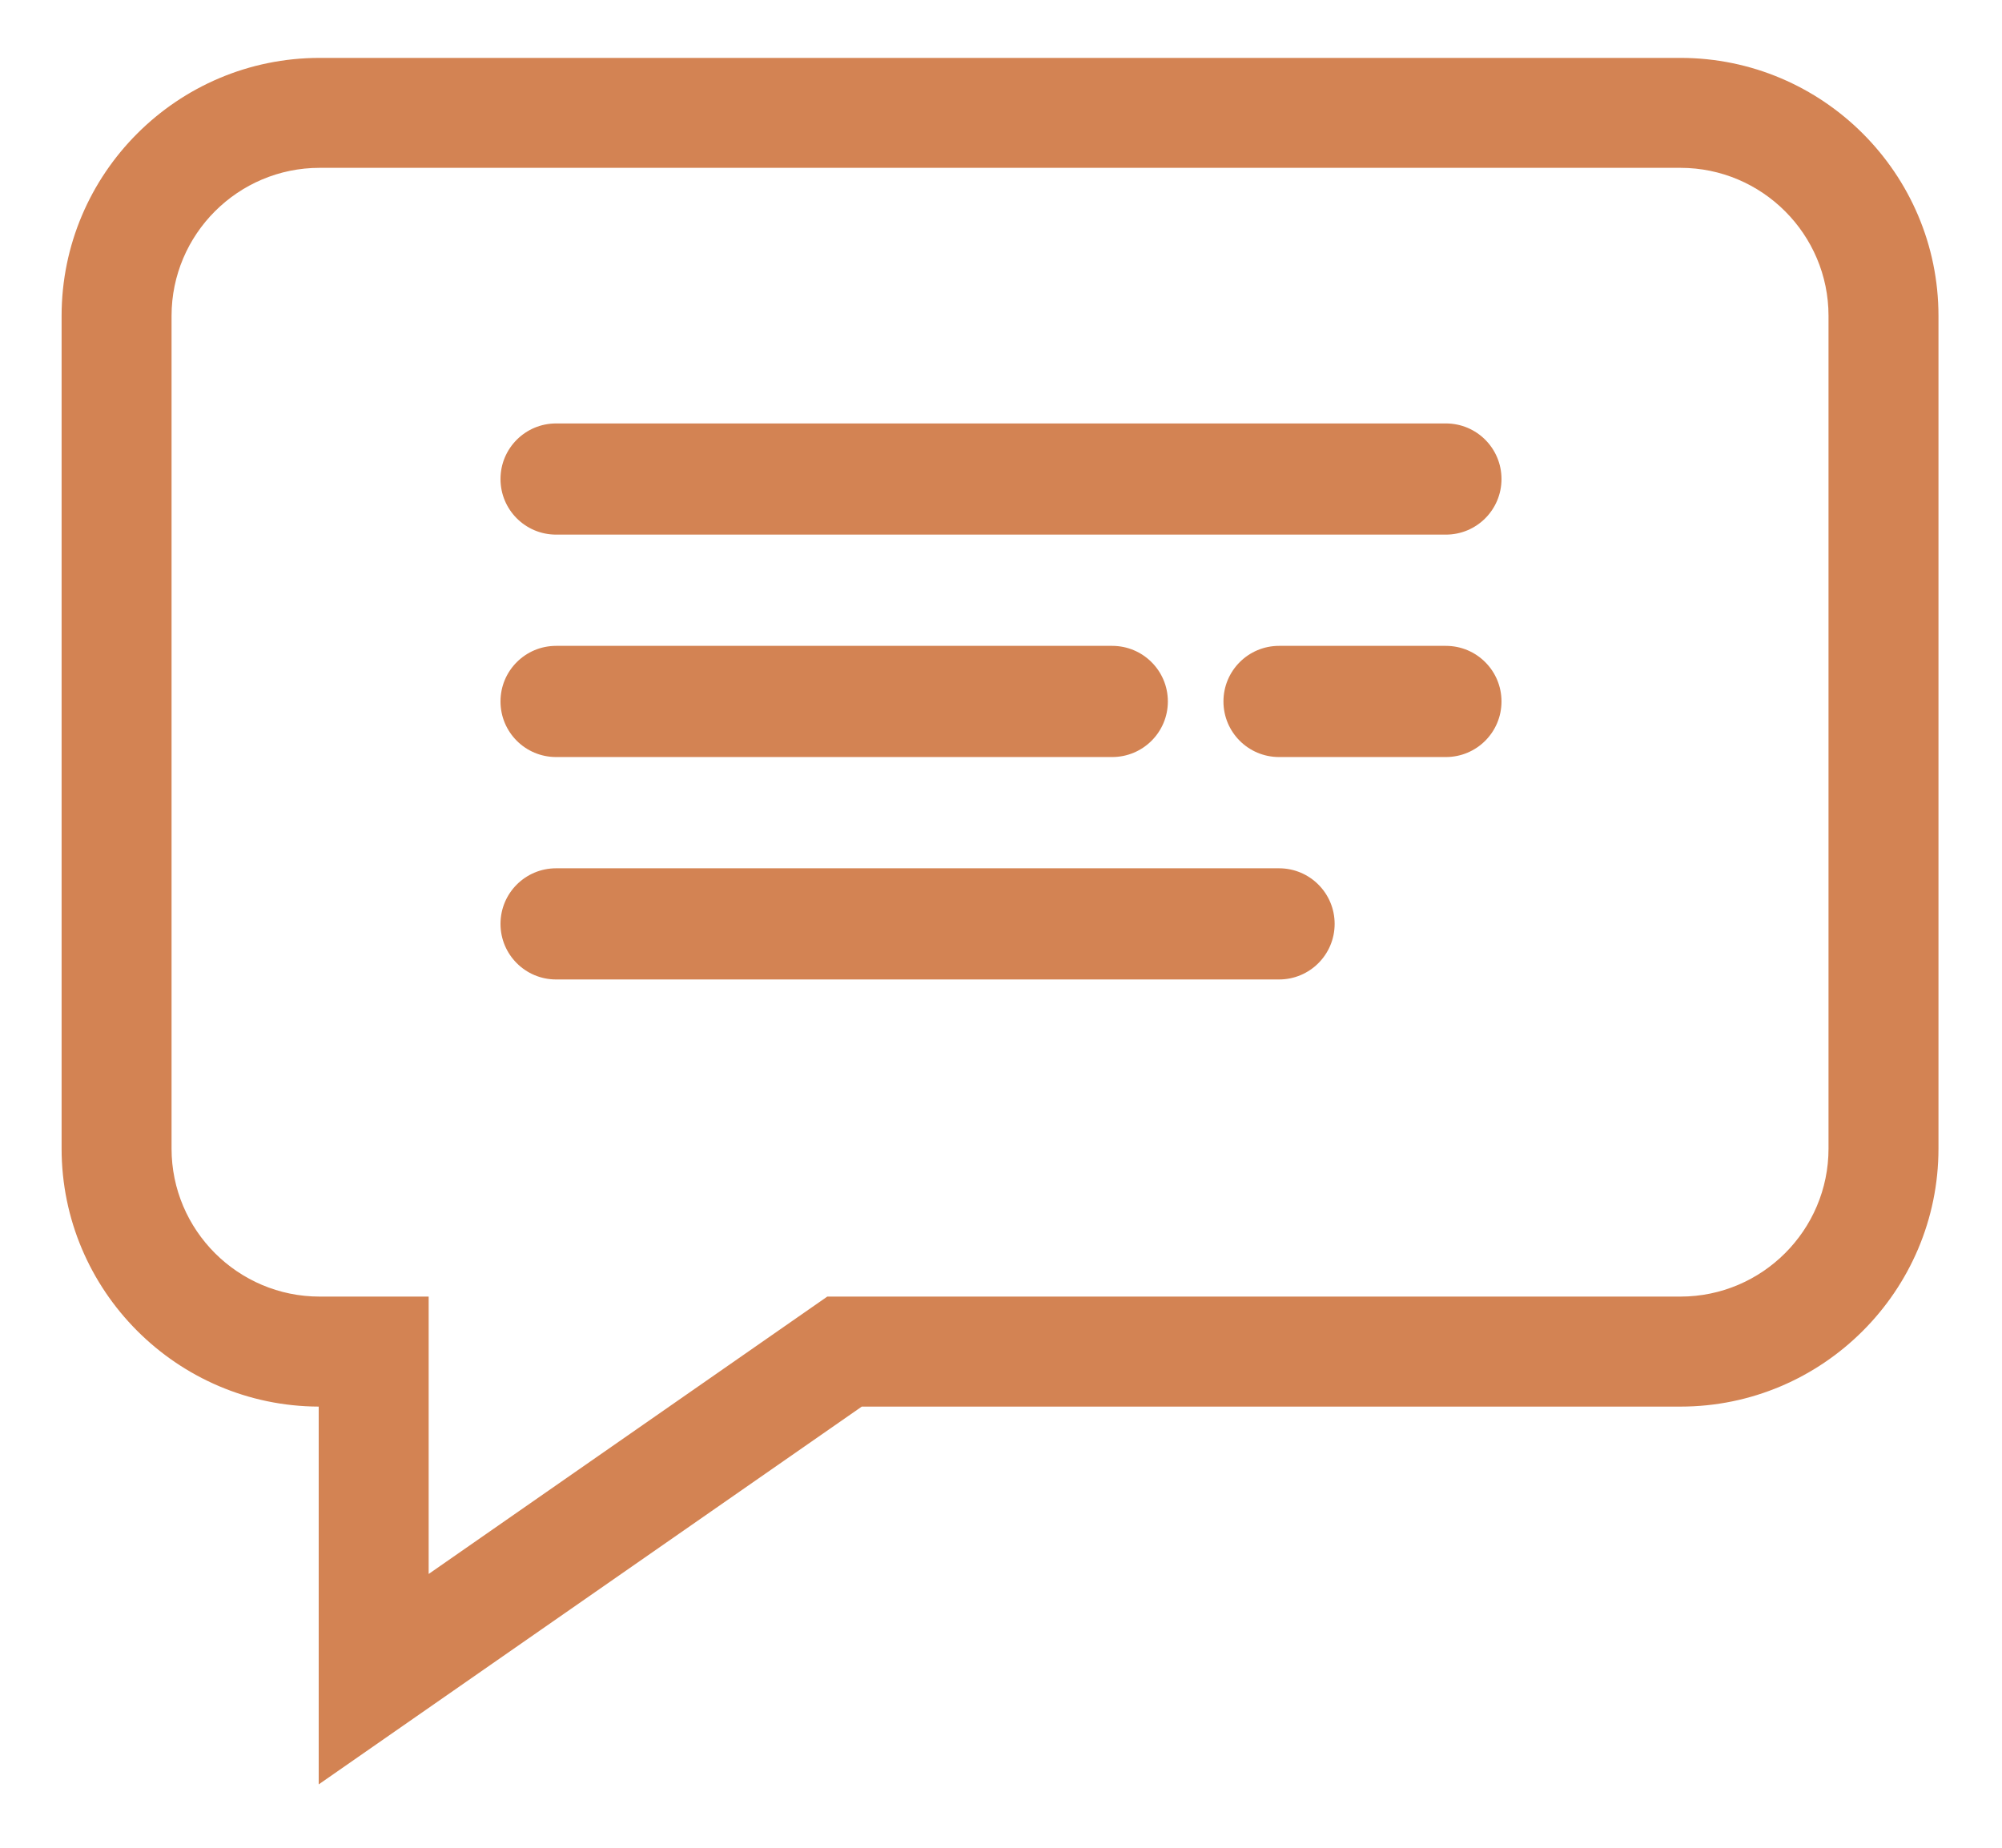
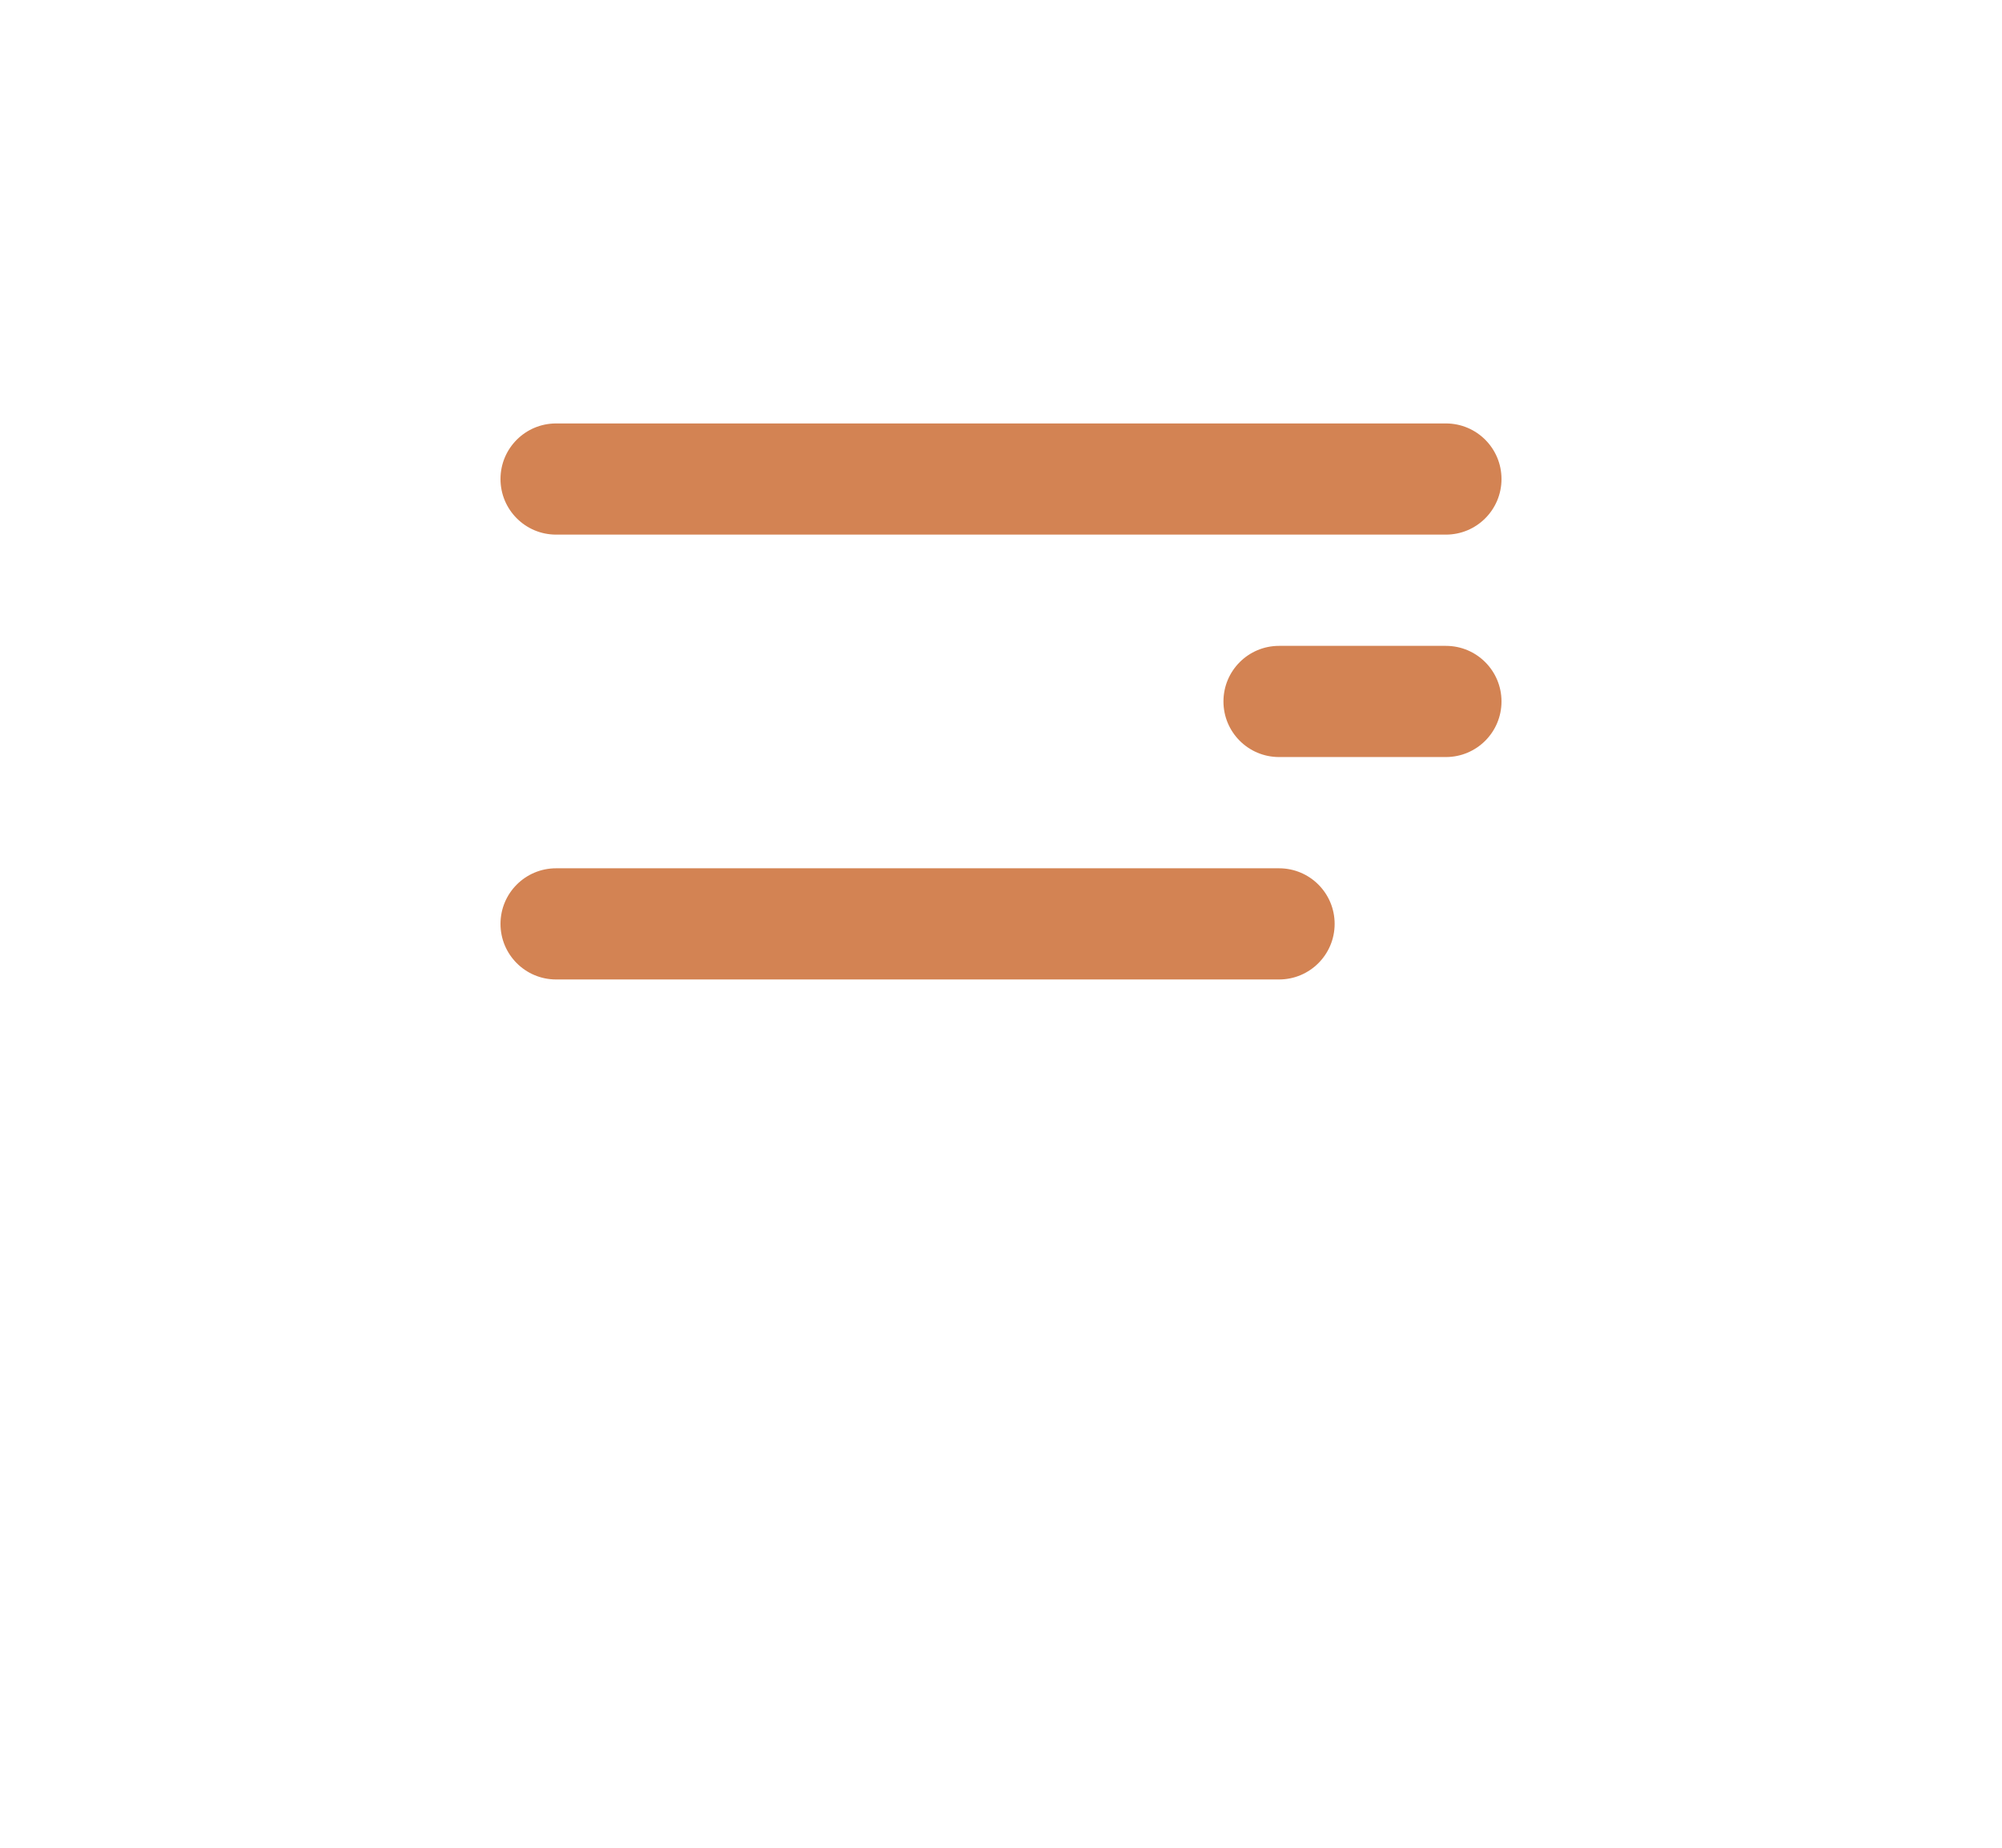
<svg xmlns="http://www.w3.org/2000/svg" width="26" height="24" viewBox="0 0 26 24" fill="none">
-   <path d="M21.824 0.752H4.151C2.303 0.752 0.8 2.255 0.8 4.103V14.918C0.8 16.762 2.297 18.263 4.139 18.27V23.177L11.192 18.27H21.824C23.671 18.27 25.175 16.766 25.175 14.918V4.103C25.175 2.255 23.671 0.752 21.824 0.752ZM23.747 14.918C23.747 15.979 22.884 16.841 21.824 16.841H10.744L5.567 20.444V16.841H4.151C3.091 16.841 2.228 15.979 2.228 14.918V4.103C2.228 3.043 3.091 2.18 4.151 2.18H21.824C22.884 2.18 23.747 3.043 23.747 4.103V14.918Z" fill="#D38353" />
-   <path d="M6.5 6.222C6.5 5.823 6.823 5.5 7.222 5.5H18.778C19.177 5.5 19.5 5.823 19.5 6.222C19.5 6.621 19.177 6.944 18.778 6.944H7.222C6.823 6.944 6.5 6.621 6.5 6.222Z" fill="#D38353" />
-   <path d="M6.5 9.111C6.5 8.712 6.823 8.389 7.222 8.389H14.444C14.843 8.389 15.167 8.712 15.167 9.111C15.167 9.51 14.843 9.833 14.444 9.833H7.222C6.823 9.833 6.5 9.51 6.5 9.111Z" fill="#D38353" />
+   <path d="M6.5 6.222C6.5 5.823 6.823 5.5 7.222 5.5H18.778C19.177 5.5 19.5 5.823 19.5 6.222C19.5 6.621 19.177 6.944 18.778 6.944H7.222C6.823 6.944 6.5 6.621 6.5 6.222" fill="#D38353" />
  <path d="M6.5 12C6.5 11.601 6.823 11.278 7.222 11.278H16.611C17.01 11.278 17.333 11.601 17.333 12C17.333 12.399 17.01 12.722 16.611 12.722H7.222C6.823 12.722 6.5 12.399 6.5 12Z" fill="#D38353" />
  <path d="M15.889 9.111C15.889 8.712 16.212 8.389 16.611 8.389H18.778C19.177 8.389 19.5 8.712 19.5 9.111C19.5 9.51 19.177 9.833 18.778 9.833H16.611C16.212 9.833 15.889 9.51 15.889 9.111Z" fill="#D38353" />
</svg>